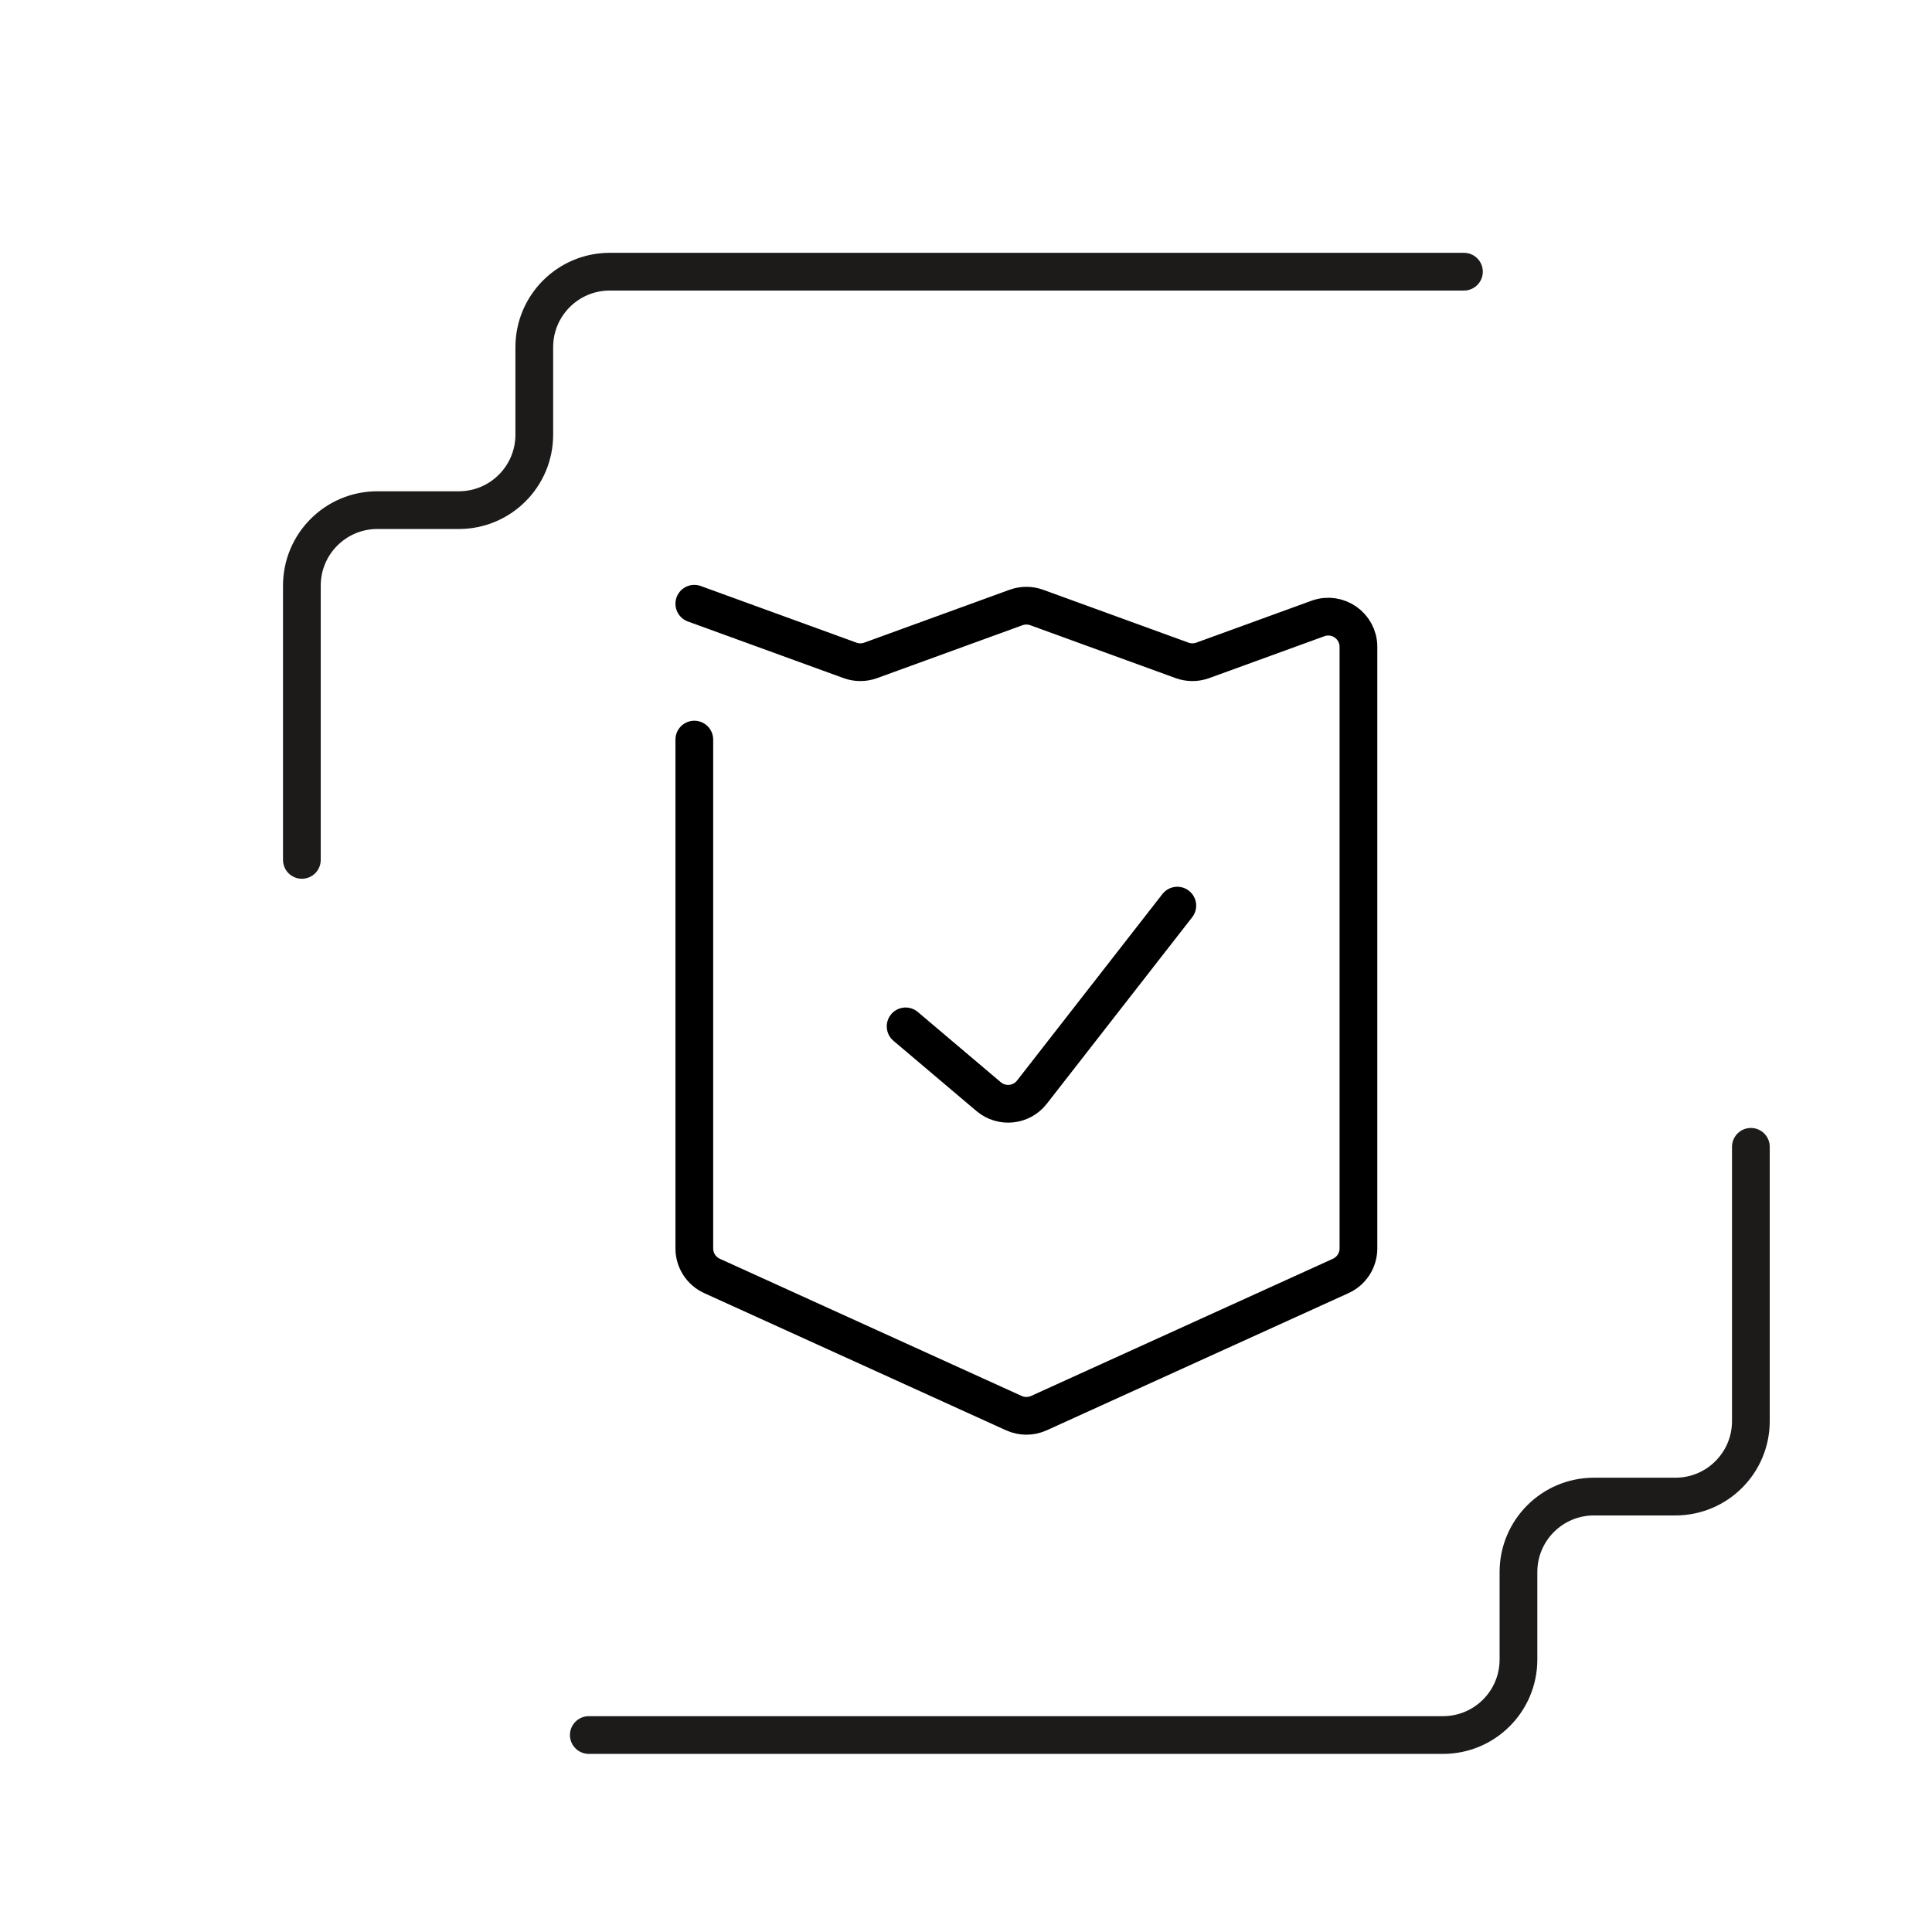
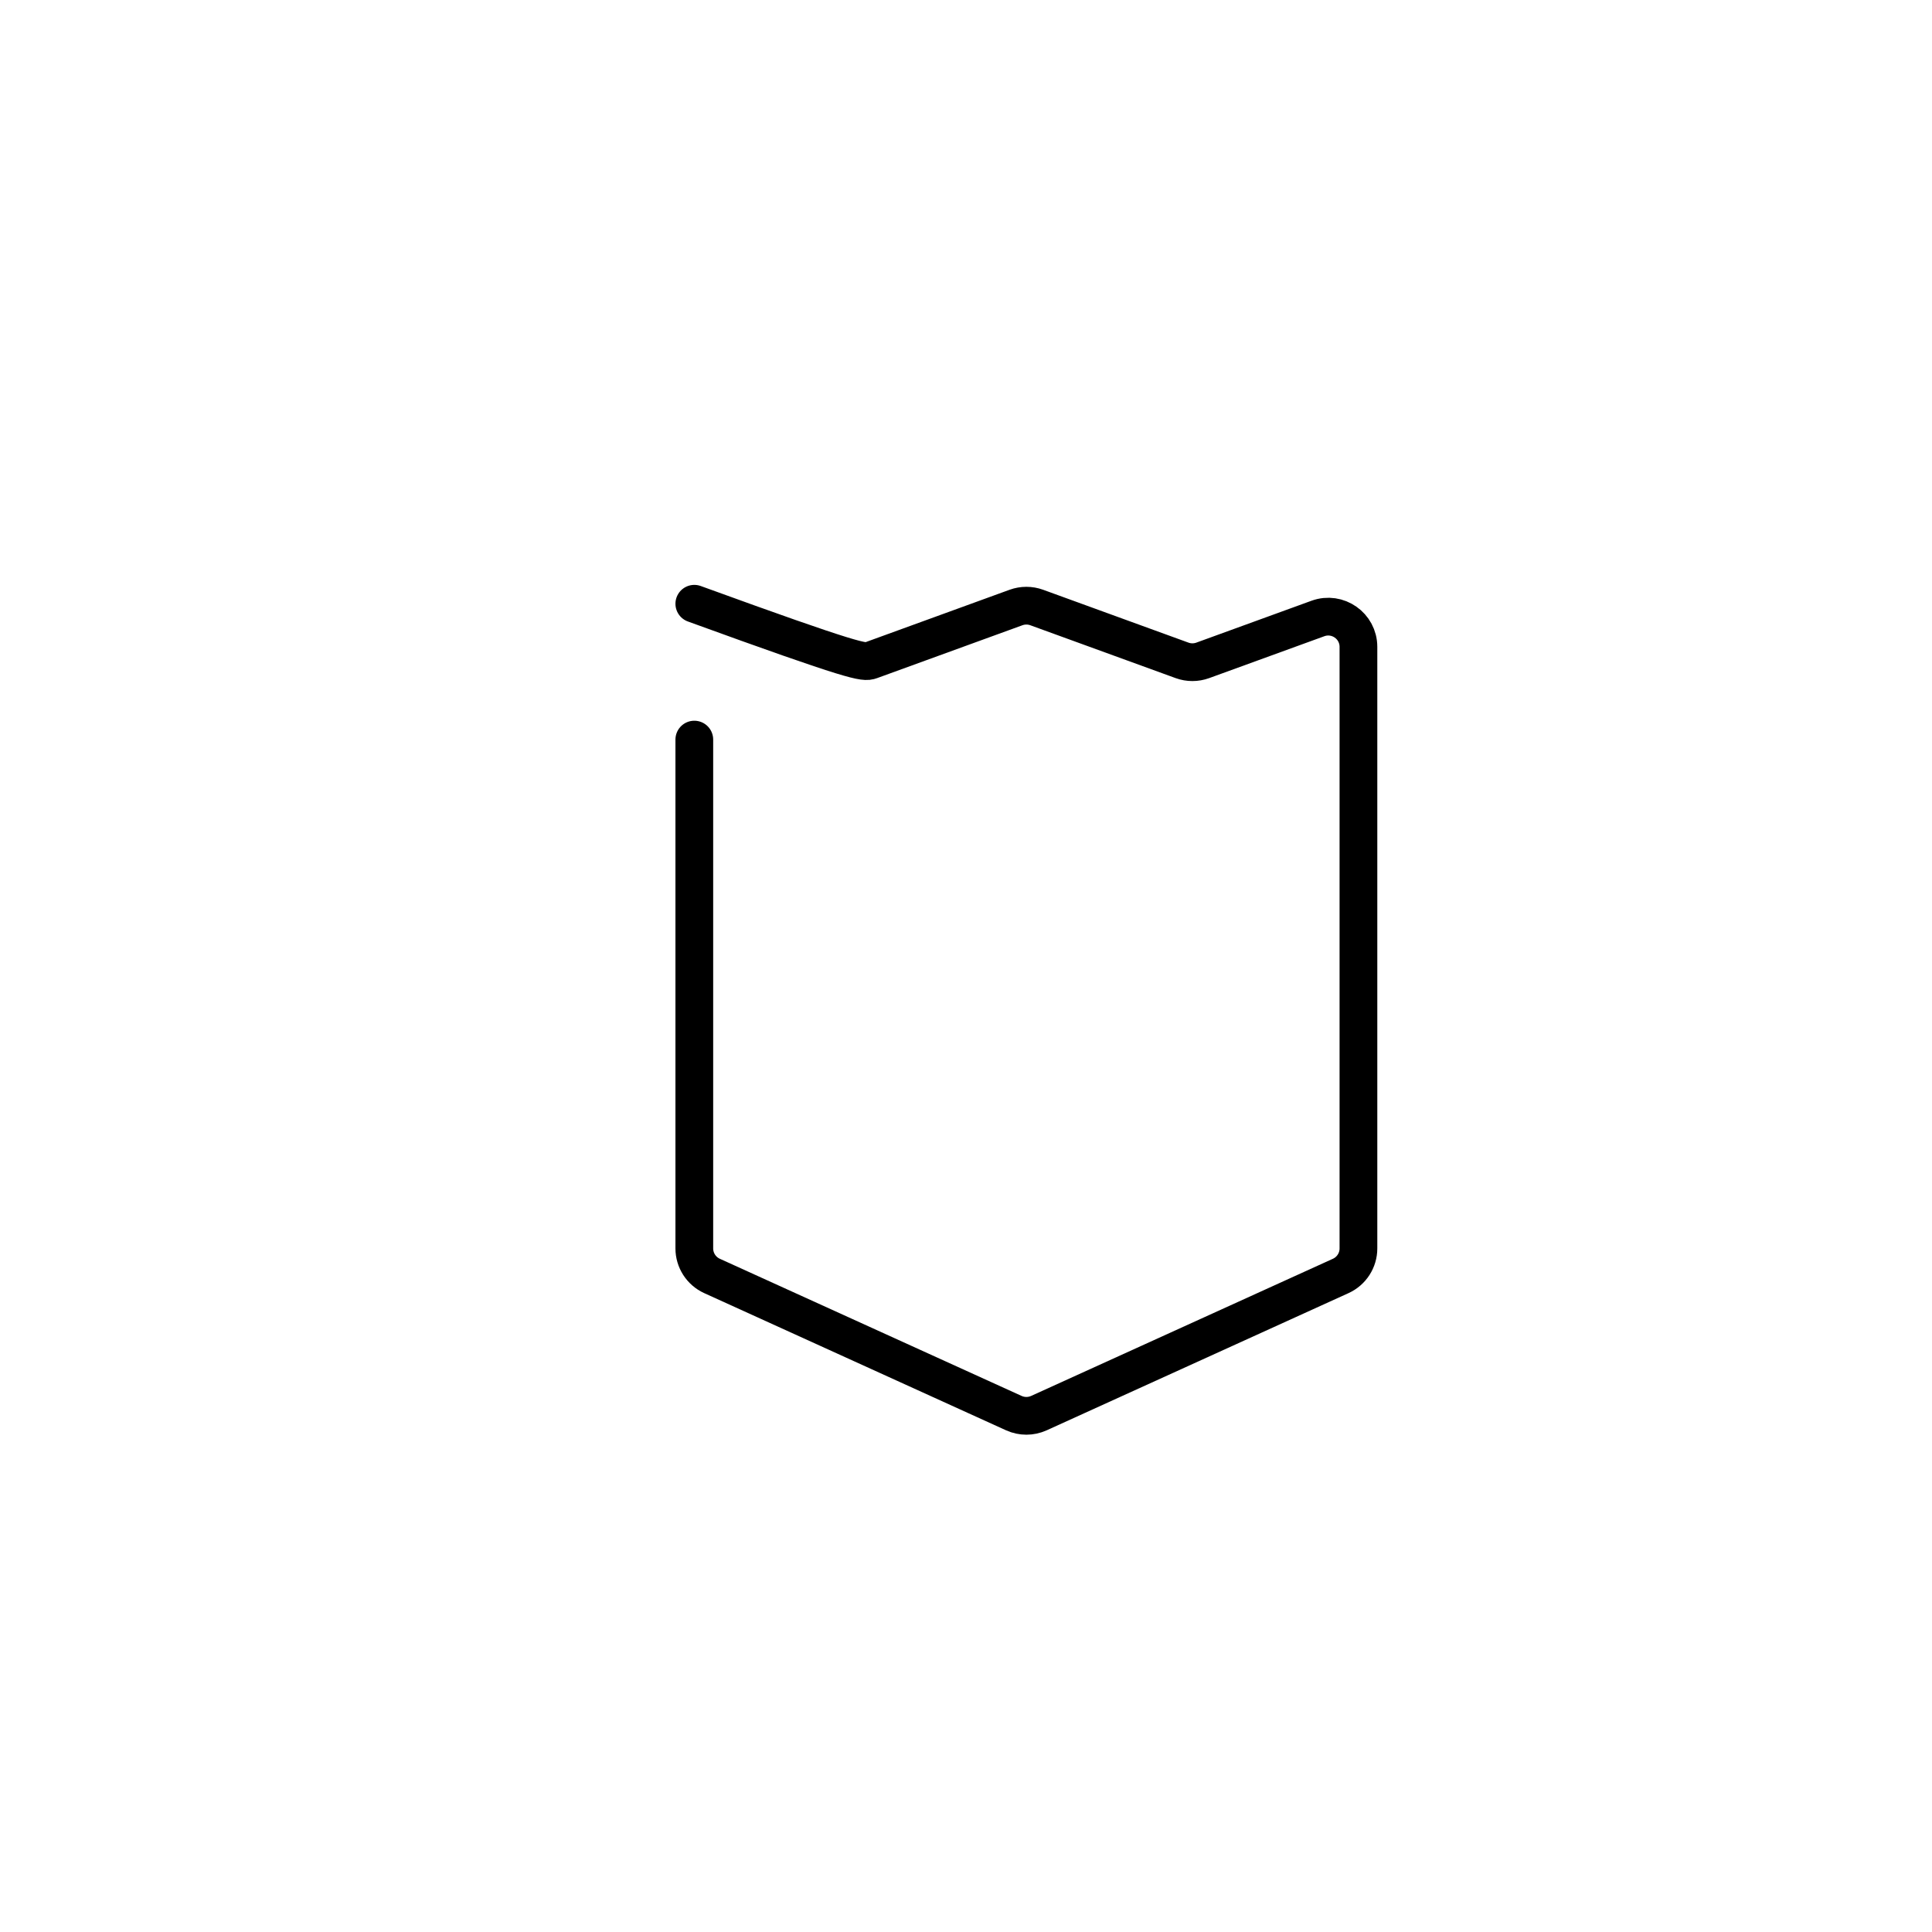
<svg xmlns="http://www.w3.org/2000/svg" width="64" height="64" viewBox="0 0 64 64" fill="none">
-   <path d="M10 28.485V19.399C10 18.019 11.119 16.899 12.5 16.899H15.199C16.58 16.899 17.699 15.78 17.699 14.399V11.5C17.699 10.119 18.818 9 20.199 9H48.495" stroke="#1D1B1A" stroke-width="1.25" stroke-linecap="round" />
-   <path d="M58 37.99V47.076C58 48.457 56.881 49.576 55.5 49.576H52.801C51.42 49.576 50.301 50.695 50.301 52.076V54.975C50.301 56.356 49.182 57.475 47.801 57.475H19.505" stroke="#1D1B1A" stroke-width="1.25" stroke-linecap="round" />
-   <path d="M23 20L28.158 21.876C28.379 21.956 28.621 21.956 28.842 21.876L33.658 20.124C33.879 20.044 34.121 20.044 34.342 20.124L39.158 21.876C39.379 21.956 39.621 21.956 39.842 21.876L43.658 20.488C44.31 20.251 45 20.734 45 21.428V41.356C45 41.748 44.771 42.104 44.414 42.267L34.414 46.812C34.151 46.931 33.849 46.931 33.586 46.812L23.586 42.267C23.229 42.104 23 41.748 23 41.356V31V24.5" stroke="black" stroke-width="1.25" stroke-linecap="round" />
-   <path d="M30 34L32.749 36.327C33.183 36.694 33.835 36.627 34.184 36.179L39 30" stroke="black" stroke-width="1.25" stroke-linecap="round" />
+   <path d="M23 20C28.379 21.956 28.621 21.956 28.842 21.876L33.658 20.124C33.879 20.044 34.121 20.044 34.342 20.124L39.158 21.876C39.379 21.956 39.621 21.956 39.842 21.876L43.658 20.488C44.31 20.251 45 20.734 45 21.428V41.356C45 41.748 44.771 42.104 44.414 42.267L34.414 46.812C34.151 46.931 33.849 46.931 33.586 46.812L23.586 42.267C23.229 42.104 23 41.748 23 41.356V31V24.5" stroke="black" stroke-width="1.25" stroke-linecap="round" />
</svg>